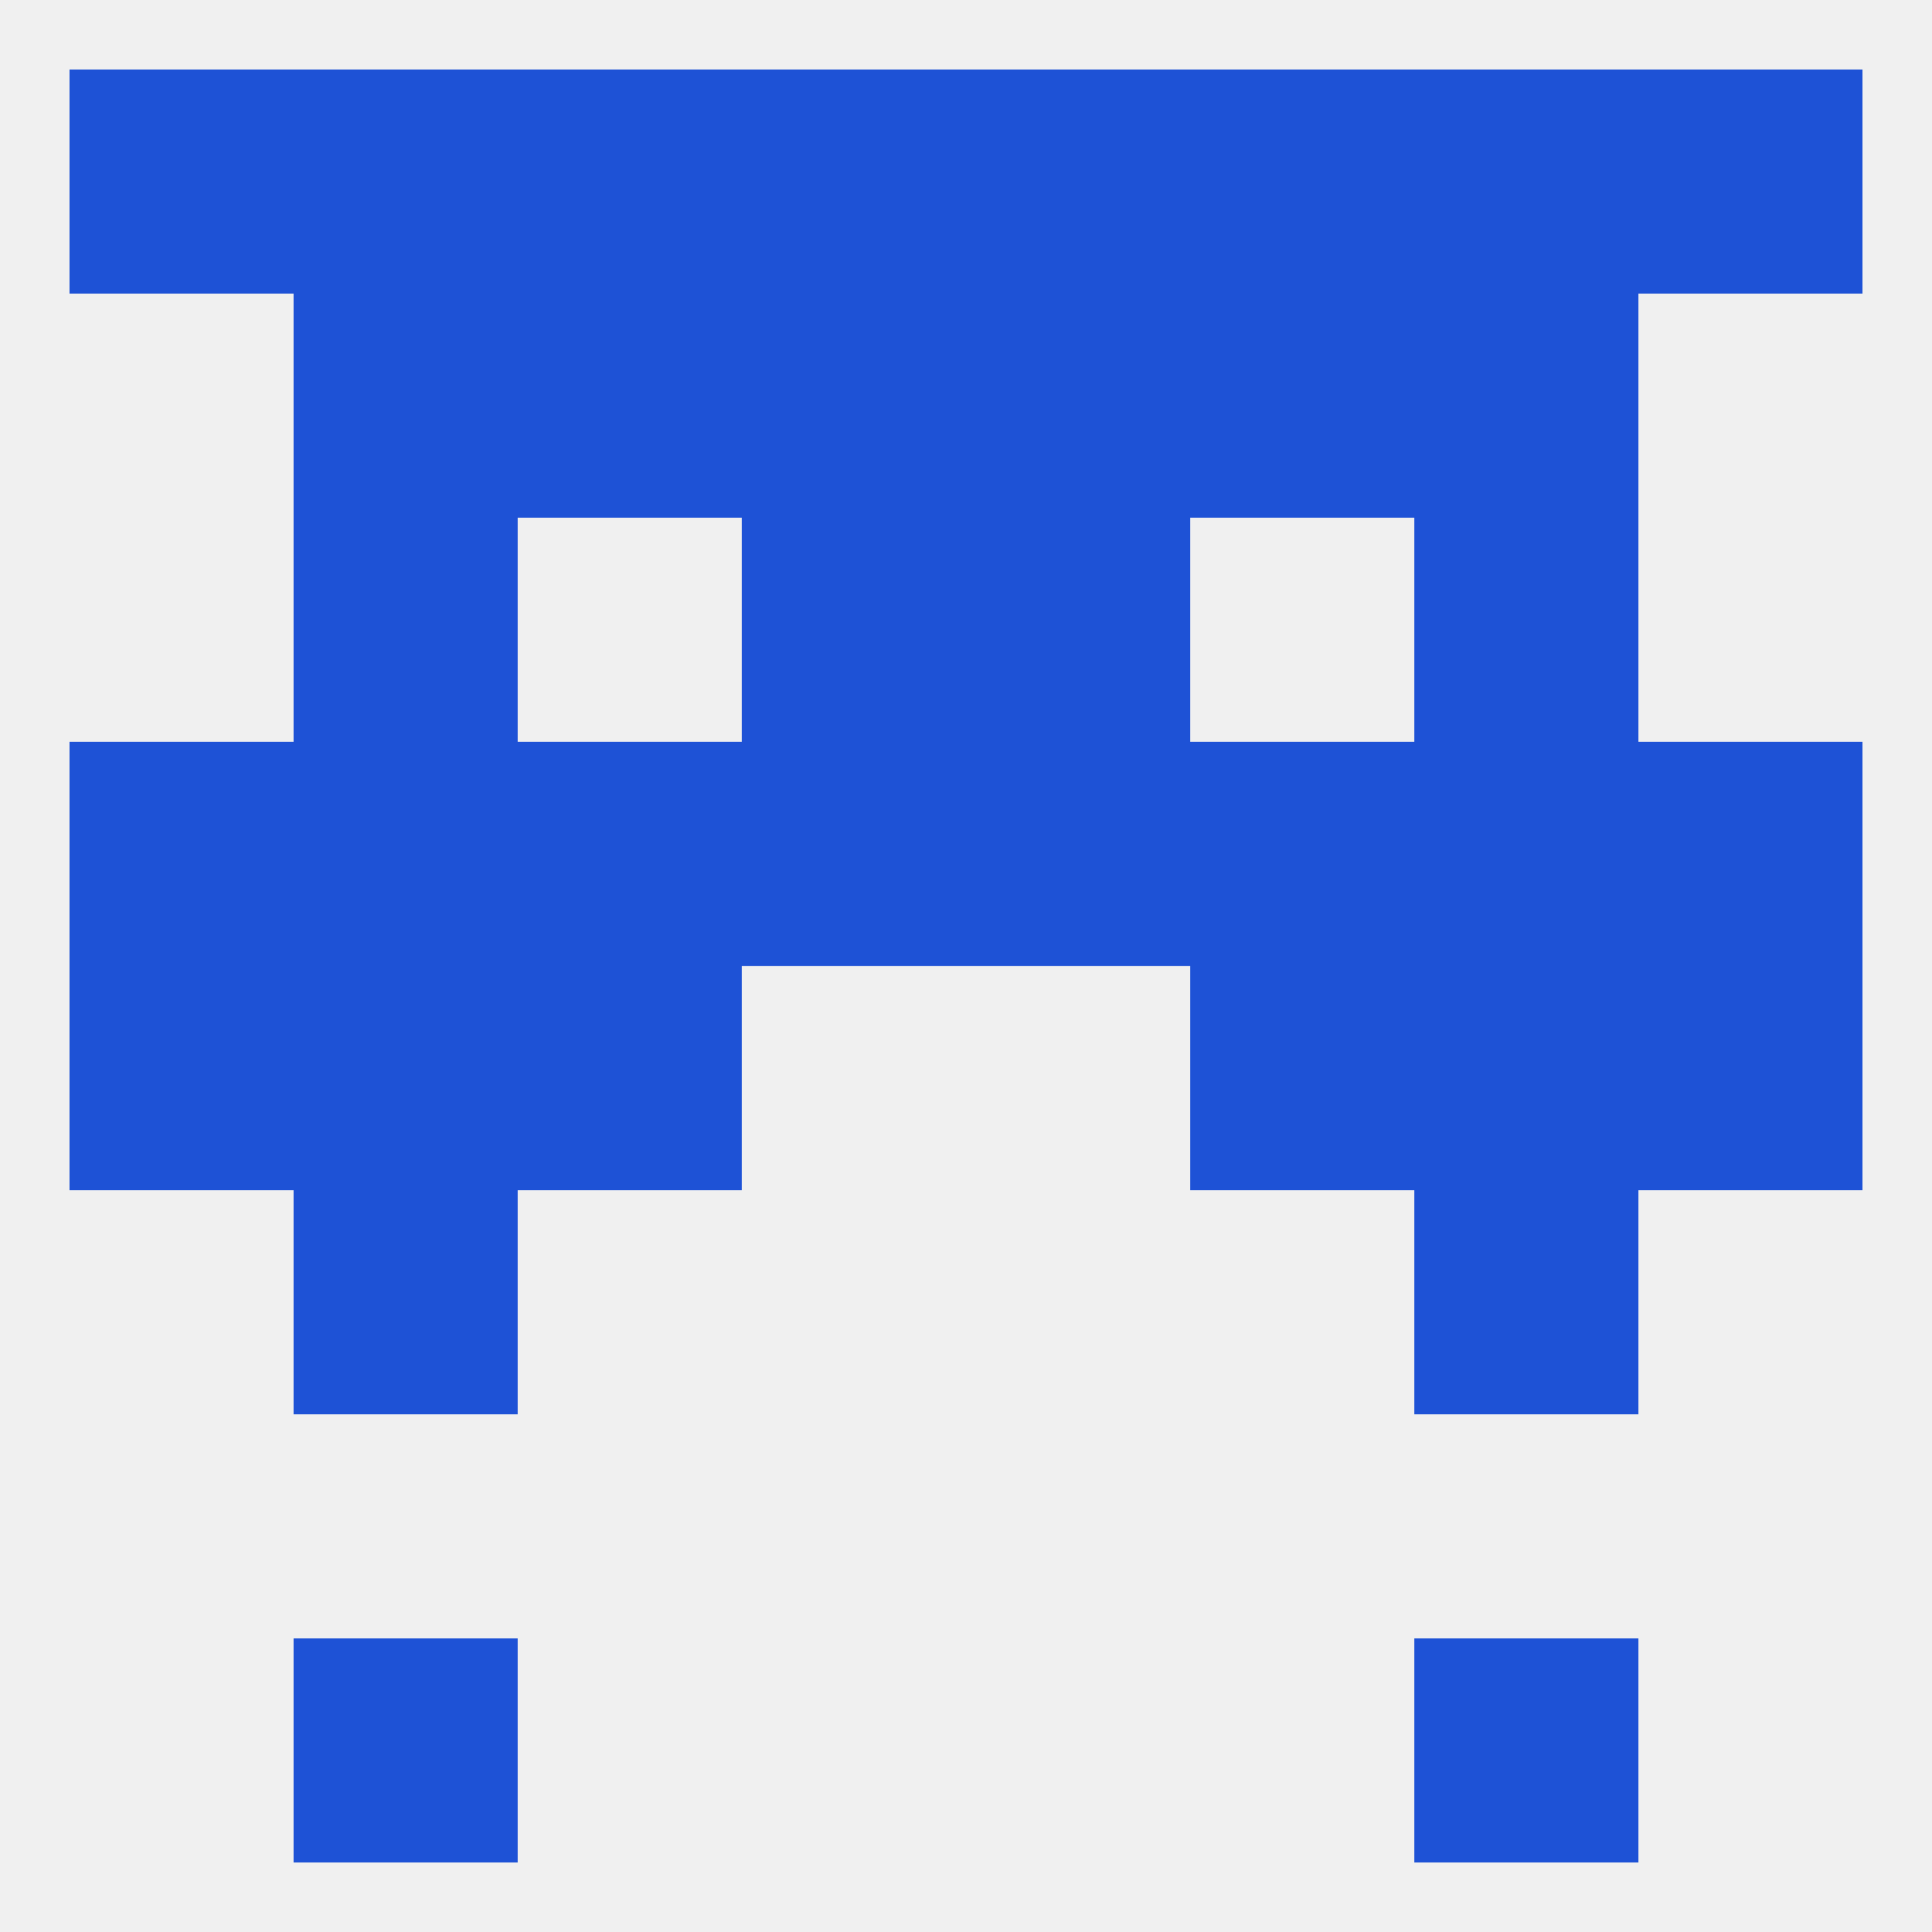
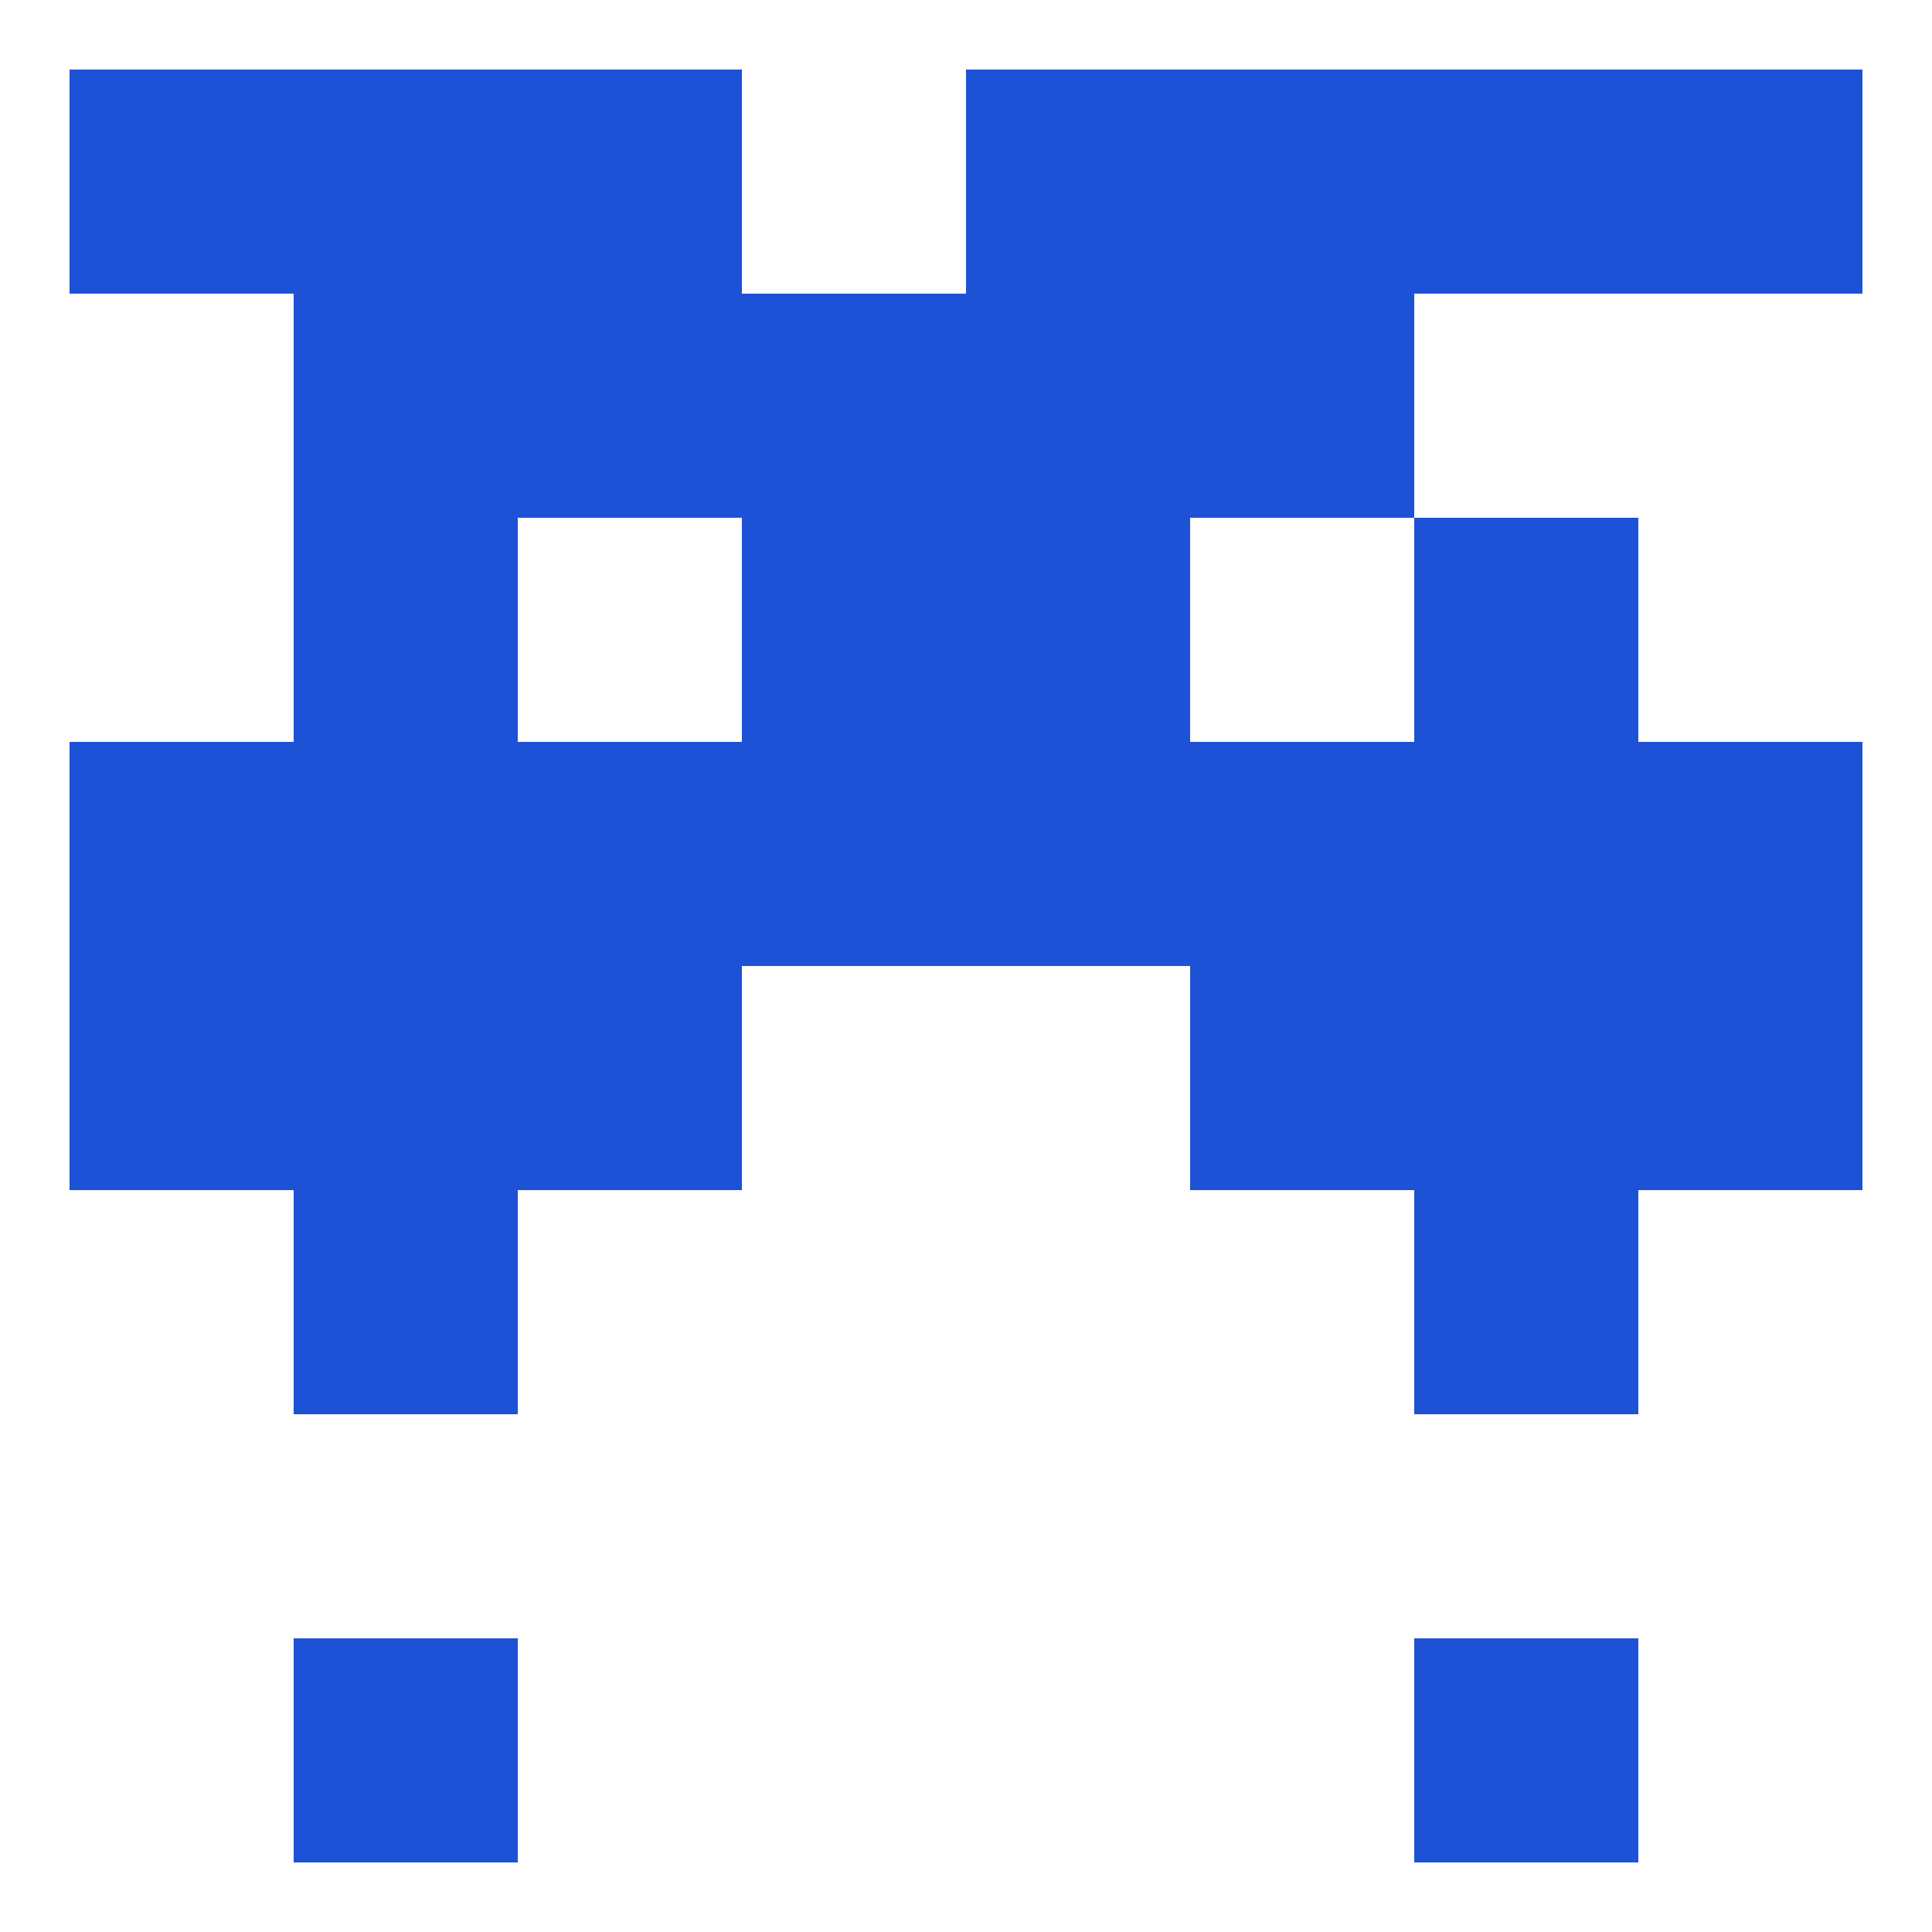
<svg xmlns="http://www.w3.org/2000/svg" version="1.1" baseprofile="full" width="250" height="250" viewBox="0 0 250 250">
-   <rect width="100%" height="100%" fill="rgba(240,240,240,255)" />
  <rect x="9" y="125" width="29" height="29" fill="rgba(30,82,214,255)" />
  <rect x="212" y="125" width="29" height="29" fill="rgba(30,82,214,255)" />
  <rect x="67" y="125" width="29" height="29" fill="rgba(30,82,214,255)" />
  <rect x="154" y="125" width="29" height="29" fill="rgba(30,82,214,255)" />
  <rect x="38" y="125" width="29" height="29" fill="rgba(30,82,214,255)" />
  <rect x="183" y="125" width="29" height="29" fill="rgba(30,82,214,255)" />
  <rect x="67" y="96" width="29" height="29" fill="rgba(30,82,214,255)" />
  <rect x="154" y="96" width="29" height="29" fill="rgba(30,82,214,255)" />
  <rect x="38" y="96" width="29" height="29" fill="rgba(30,82,214,255)" />
  <rect x="183" y="96" width="29" height="29" fill="rgba(30,82,214,255)" />
  <rect x="9" y="96" width="29" height="29" fill="rgba(30,82,214,255)" />
  <rect x="212" y="96" width="29" height="29" fill="rgba(30,82,214,255)" />
  <rect x="96" y="96" width="29" height="29" fill="rgba(30,82,214,255)" />
  <rect x="125" y="96" width="29" height="29" fill="rgba(30,82,214,255)" />
  <rect x="38" y="67" width="29" height="29" fill="rgba(30,82,214,255)" />
  <rect x="183" y="67" width="29" height="29" fill="rgba(30,82,214,255)" />
  <rect x="96" y="67" width="29" height="29" fill="rgba(30,82,214,255)" />
  <rect x="125" y="67" width="29" height="29" fill="rgba(30,82,214,255)" />
  <rect x="154" y="38" width="29" height="29" fill="rgba(30,82,214,255)" />
  <rect x="96" y="38" width="29" height="29" fill="rgba(30,82,214,255)" />
  <rect x="125" y="38" width="29" height="29" fill="rgba(30,82,214,255)" />
  <rect x="38" y="38" width="29" height="29" fill="rgba(30,82,214,255)" />
-   <rect x="183" y="38" width="29" height="29" fill="rgba(30,82,214,255)" />
  <rect x="67" y="38" width="29" height="29" fill="rgba(30,82,214,255)" />
  <rect x="38" y="154" width="29" height="29" fill="rgba(30,82,214,255)" />
  <rect x="183" y="154" width="29" height="29" fill="rgba(30,82,214,255)" />
  <rect x="38" y="212" width="29" height="29" fill="rgba(30,82,214,255)" />
  <rect x="183" y="212" width="29" height="29" fill="rgba(30,82,214,255)" />
-   <rect x="96" y="9" width="29" height="29" fill="rgba(30,82,214,255)" />
  <rect x="125" y="9" width="29" height="29" fill="rgba(30,82,214,255)" />
  <rect x="38" y="9" width="29" height="29" fill="rgba(30,82,214,255)" />
  <rect x="183" y="9" width="29" height="29" fill="rgba(30,82,214,255)" />
  <rect x="67" y="9" width="29" height="29" fill="rgba(30,82,214,255)" />
  <rect x="154" y="9" width="29" height="29" fill="rgba(30,82,214,255)" />
  <rect x="9" y="9" width="29" height="29" fill="rgba(30,82,214,255)" />
  <rect x="212" y="9" width="29" height="29" fill="rgba(30,82,214,255)" />
</svg>